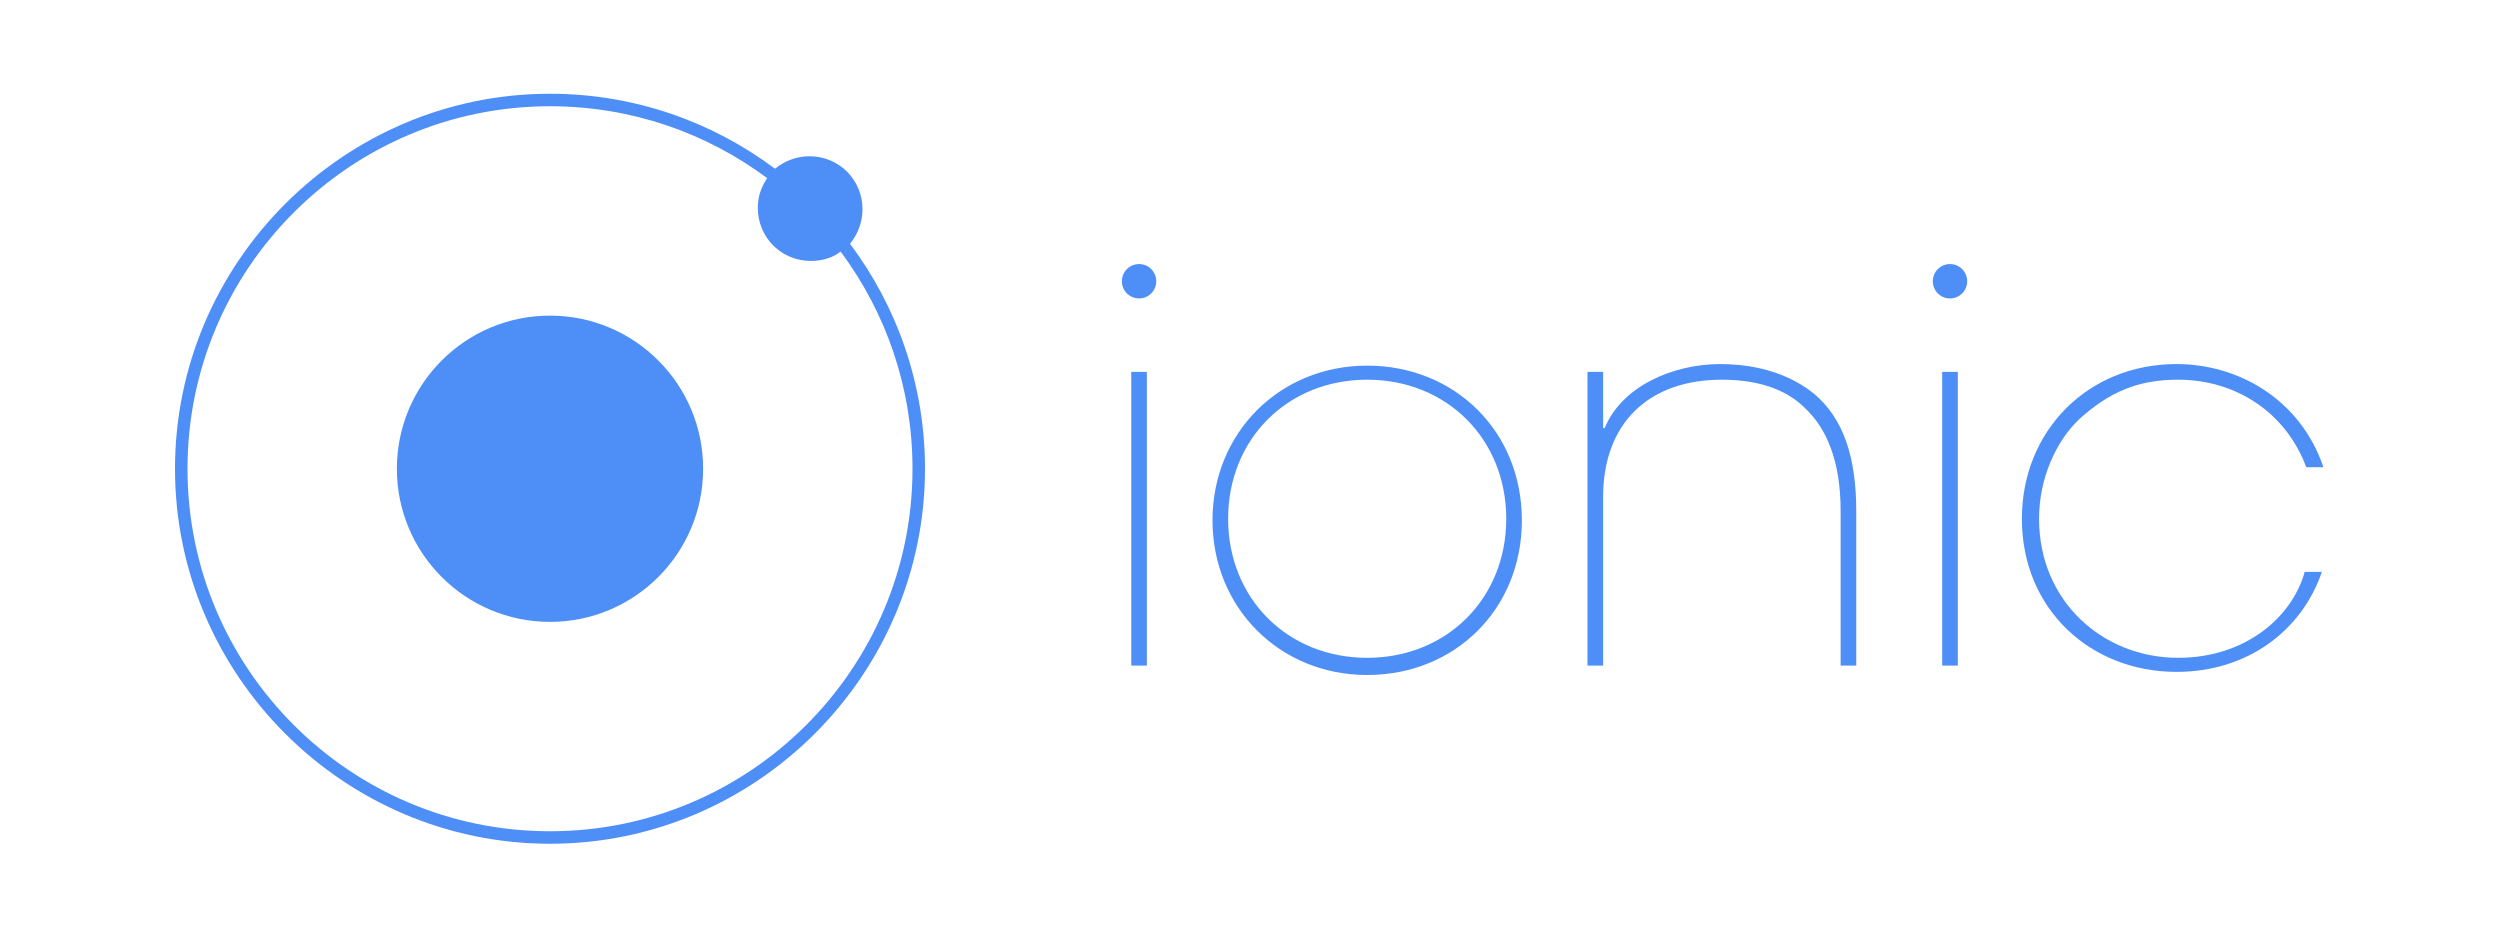
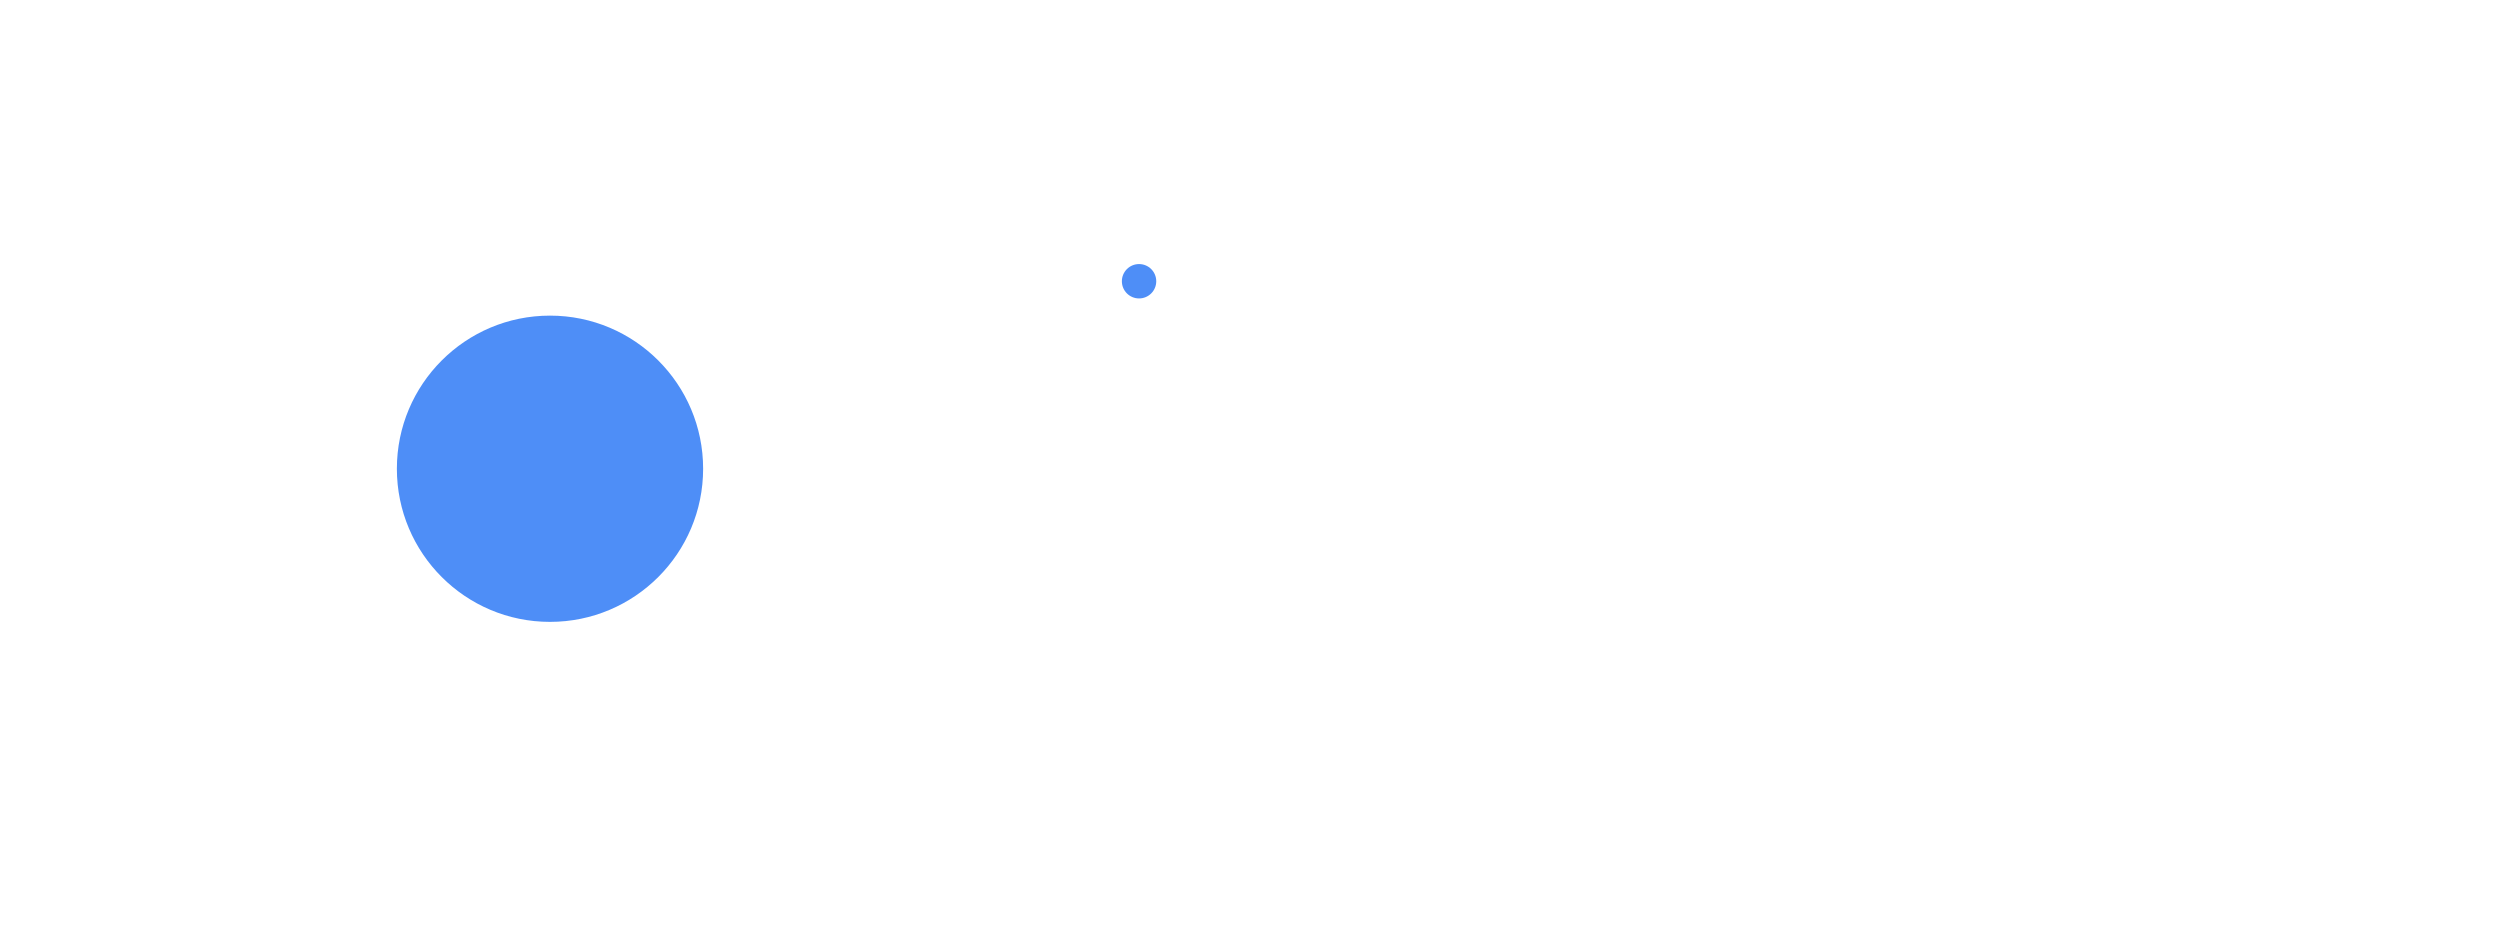
<svg xmlns="http://www.w3.org/2000/svg" version="1.1" id="Calque_1" x="0px" y="0px" width="160px" height="60px" viewBox="0 0 160 60" style="enable-background:new 0 0 160 60;" xml:space="preserve">
  <style type="text/css">
	.st0{fill:#4E8EF7;}
</style>
  <g>
-     <path class="st0" d="M72.4,23.8h1v18.8h-1V23.8z M87.5,23.4c-5.6,0-9.9,4.3-9.9,9.9c0,5.6,4.3,9.9,9.9,9.9c5.6,0,9.9-4.2,9.9-9.9   C97.4,27.6,93.1,23.4,87.5,23.4L87.5,23.4z M87.5,42.1c-5.1,0-8.9-3.8-8.9-8.9c0-5.1,3.8-8.9,8.9-8.9c5.1,0,8.9,3.8,8.9,8.9   C96.4,38.3,92.6,42.1,87.5,42.1z M116.1,25.2c-2.1-1.7-4.7-1.9-6-1.9c-3,0-6.3,1.4-7.4,4.1h-0.1v-3.6h-1v18.8h1V31.8   c0-4.7,2.9-7.5,7.6-7.5c2.8,0,4.4,0.9,5.3,1.8c1.4,1.3,2.3,3.4,2.3,6.6v9.9h1v-9.9C118.8,29.3,118,26.8,116.1,25.2z M124.3,23.8h1   v18.8h-1V23.8z M139.4,42.1c-4.8,0-8.9-3.6-8.9-8.9c0-2.6,1.1-5,2.6-6.4c1.9-1.7,3.7-2.5,6.3-2.5c3.7,0,6.9,2.1,8.2,5.6h1.1   c-1.5-4.4-5.5-6.6-9.4-6.6c-5.7,0-9.9,4.3-9.9,9.9c0,5.8,4.4,9.8,9.9,9.8c4.5,0,8-2.6,9.3-6.4h-1.1   C146.7,39.5,143.7,42.1,139.4,42.1z" />
    <circle class="st0" cx="72.9" cy="18" r="1.1" />
-     <circle class="st0" cx="124.8" cy="18" r="1.1" />
    <circle class="st0" cx="35.2" cy="30" r="9.8" />
-     <path class="st0" d="M55.2,13.4c0-1.9-1.5-3.4-3.4-3.4c-0.8,0-1.6,0.3-2.2,0.8c-4-3-9-4.8-14.4-4.8c-13.2,0-24,10.8-24,24   c0,13.2,10.8,24,24,24s24-10.8,24-24c0-5.4-1.8-10.4-4.8-14.4C54.9,15,55.2,14.2,55.2,13.4L55.2,13.4z M35.2,53.2   C22.4,53.2,12,42.8,12,30C12,17.2,22.4,6.8,35.2,6.8c5.2,0,10,1.7,13.9,4.6c-0.4,0.6-0.6,1.2-0.6,1.9c0,1.9,1.5,3.4,3.4,3.4   c0.7,0,1.4-0.2,1.9-0.6c2.9,3.9,4.6,8.7,4.6,13.9C58.4,42.8,48,53.2,35.2,53.2L35.2,53.2z" />
  </g>
</svg>